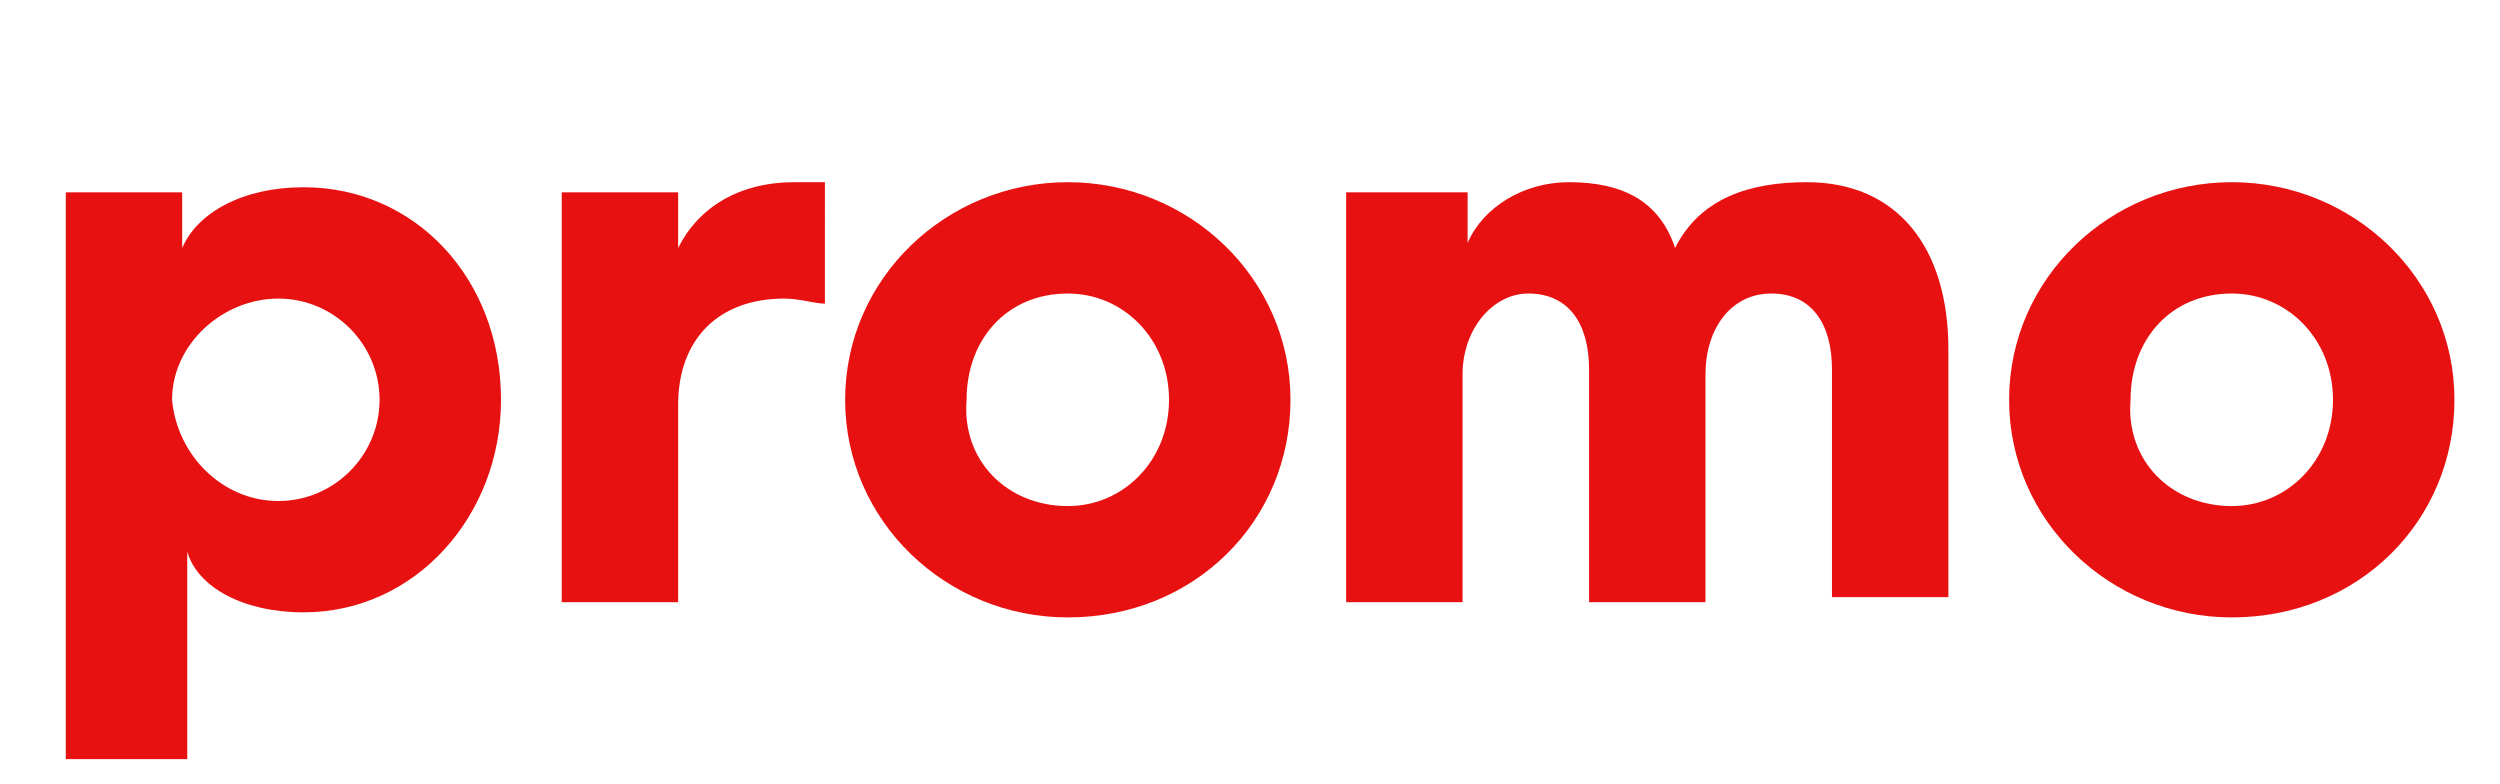
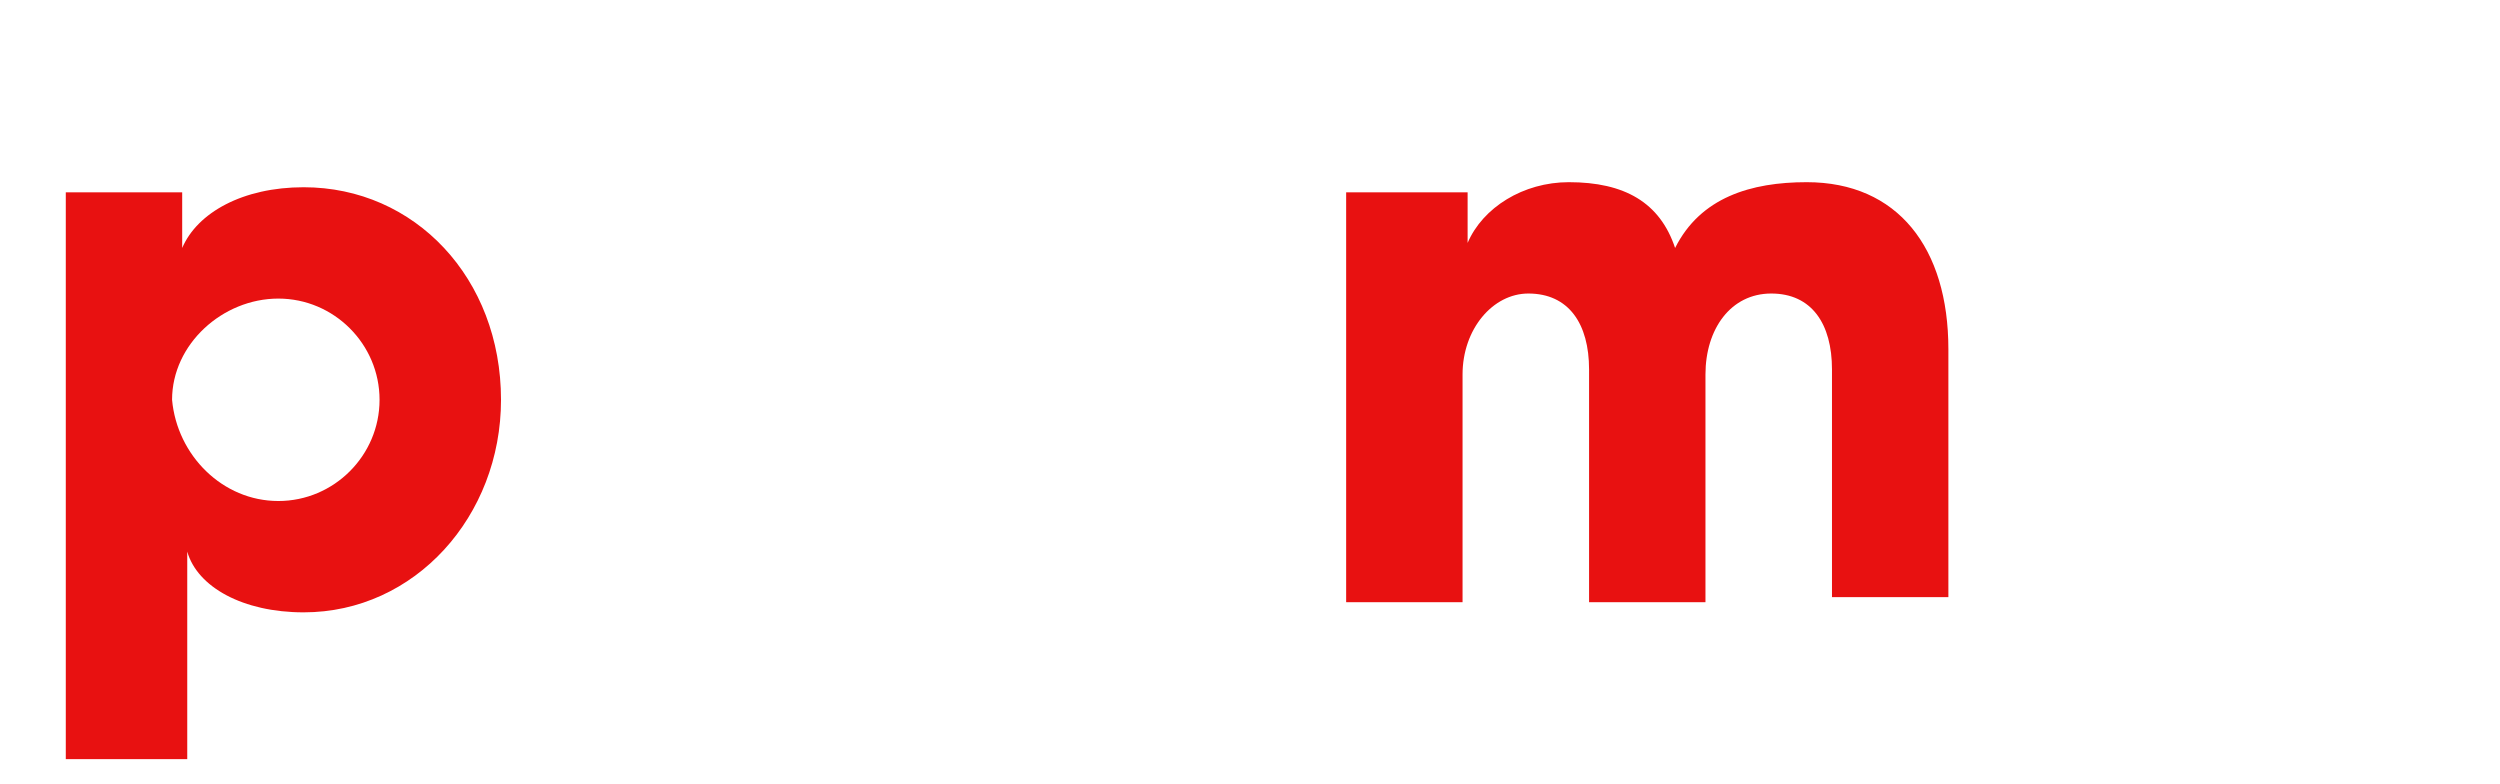
<svg xmlns="http://www.w3.org/2000/svg" version="1.1" id="Laag_1" x="0px" y="0px" width="49.4px" height="15.5px" viewBox="0 0 49.4 15.5" style="enable-background:new 0 0 49.4 15.5;" xml:space="preserve">
  <style type="text/css">
	.st0{fill:#E81111;}
</style>
  <g id="Layer_1">
</g>
  <g>
    <path class="st0" d="M1.3,3.8h2.3v1.1C3.9,4.2,4.8,3.7,6,3.7c2.2,0,3.9,1.8,3.9,4.2c0,2.3-1.7,4.2-3.9,4.2c-1.2,0-2.1-0.5-2.3-1.2   V15H1.3V3.8z M5.5,9.9c1.1,0,2-0.9,2-2c0-1.1-0.9-2-2-2c-1.1,0-2.1,0.9-2.1,2C3.5,9,4.4,9.9,5.5,9.9z" />
-     <path class="st0" d="M11.1,3.8h2.3v1.1c0.4-0.8,1.2-1.3,2.3-1.3c0.2,0,0.5,0,0.6,0V6c-0.2,0-0.5-0.1-0.8-0.1   c-1.3,0-2.1,0.8-2.1,2.1v3.9h-2.3V3.8z" />
-     <path class="st0" d="M21.1,3.6c2.4,0,4.4,1.9,4.4,4.3c0,2.4-1.9,4.3-4.4,4.3c-2.4,0-4.4-1.9-4.4-4.3C16.7,5.5,18.7,3.6,21.1,3.6z    M21.1,10c1.1,0,2-0.9,2-2.1c0-1.2-0.9-2.1-2-2.1c-1.2,0-2,0.9-2,2.1C19,9.1,19.9,10,21.1,10z" />
    <path class="st0" d="M26.7,3.8H29v1c0.3-0.7,1.1-1.2,2-1.2c1.1,0,1.8,0.4,2.1,1.3c0.5-1,1.5-1.3,2.6-1.3c1.8,0,2.8,1.3,2.8,3.3v4.9   h-2.3V7.3c0-0.9-0.4-1.5-1.2-1.5c-0.8,0-1.3,0.7-1.3,1.6v4.5h-2.3V7.3c0-0.9-0.4-1.5-1.2-1.5c-0.7,0-1.3,0.7-1.3,1.6v4.5h-2.3V3.8z   " />
-     <path class="st0" d="M44.1,3.6c2.4,0,4.4,1.9,4.4,4.3c0,2.4-1.9,4.3-4.4,4.3c-2.4,0-4.4-1.9-4.4-4.3C39.7,5.5,41.7,3.6,44.1,3.6z    M44.1,10c1.1,0,2-0.9,2-2.1c0-1.2-0.9-2.1-2-2.1c-1.2,0-2,0.9-2,2.1C42,9.1,42.9,10,44.1,10z" />
  </g>
</svg>